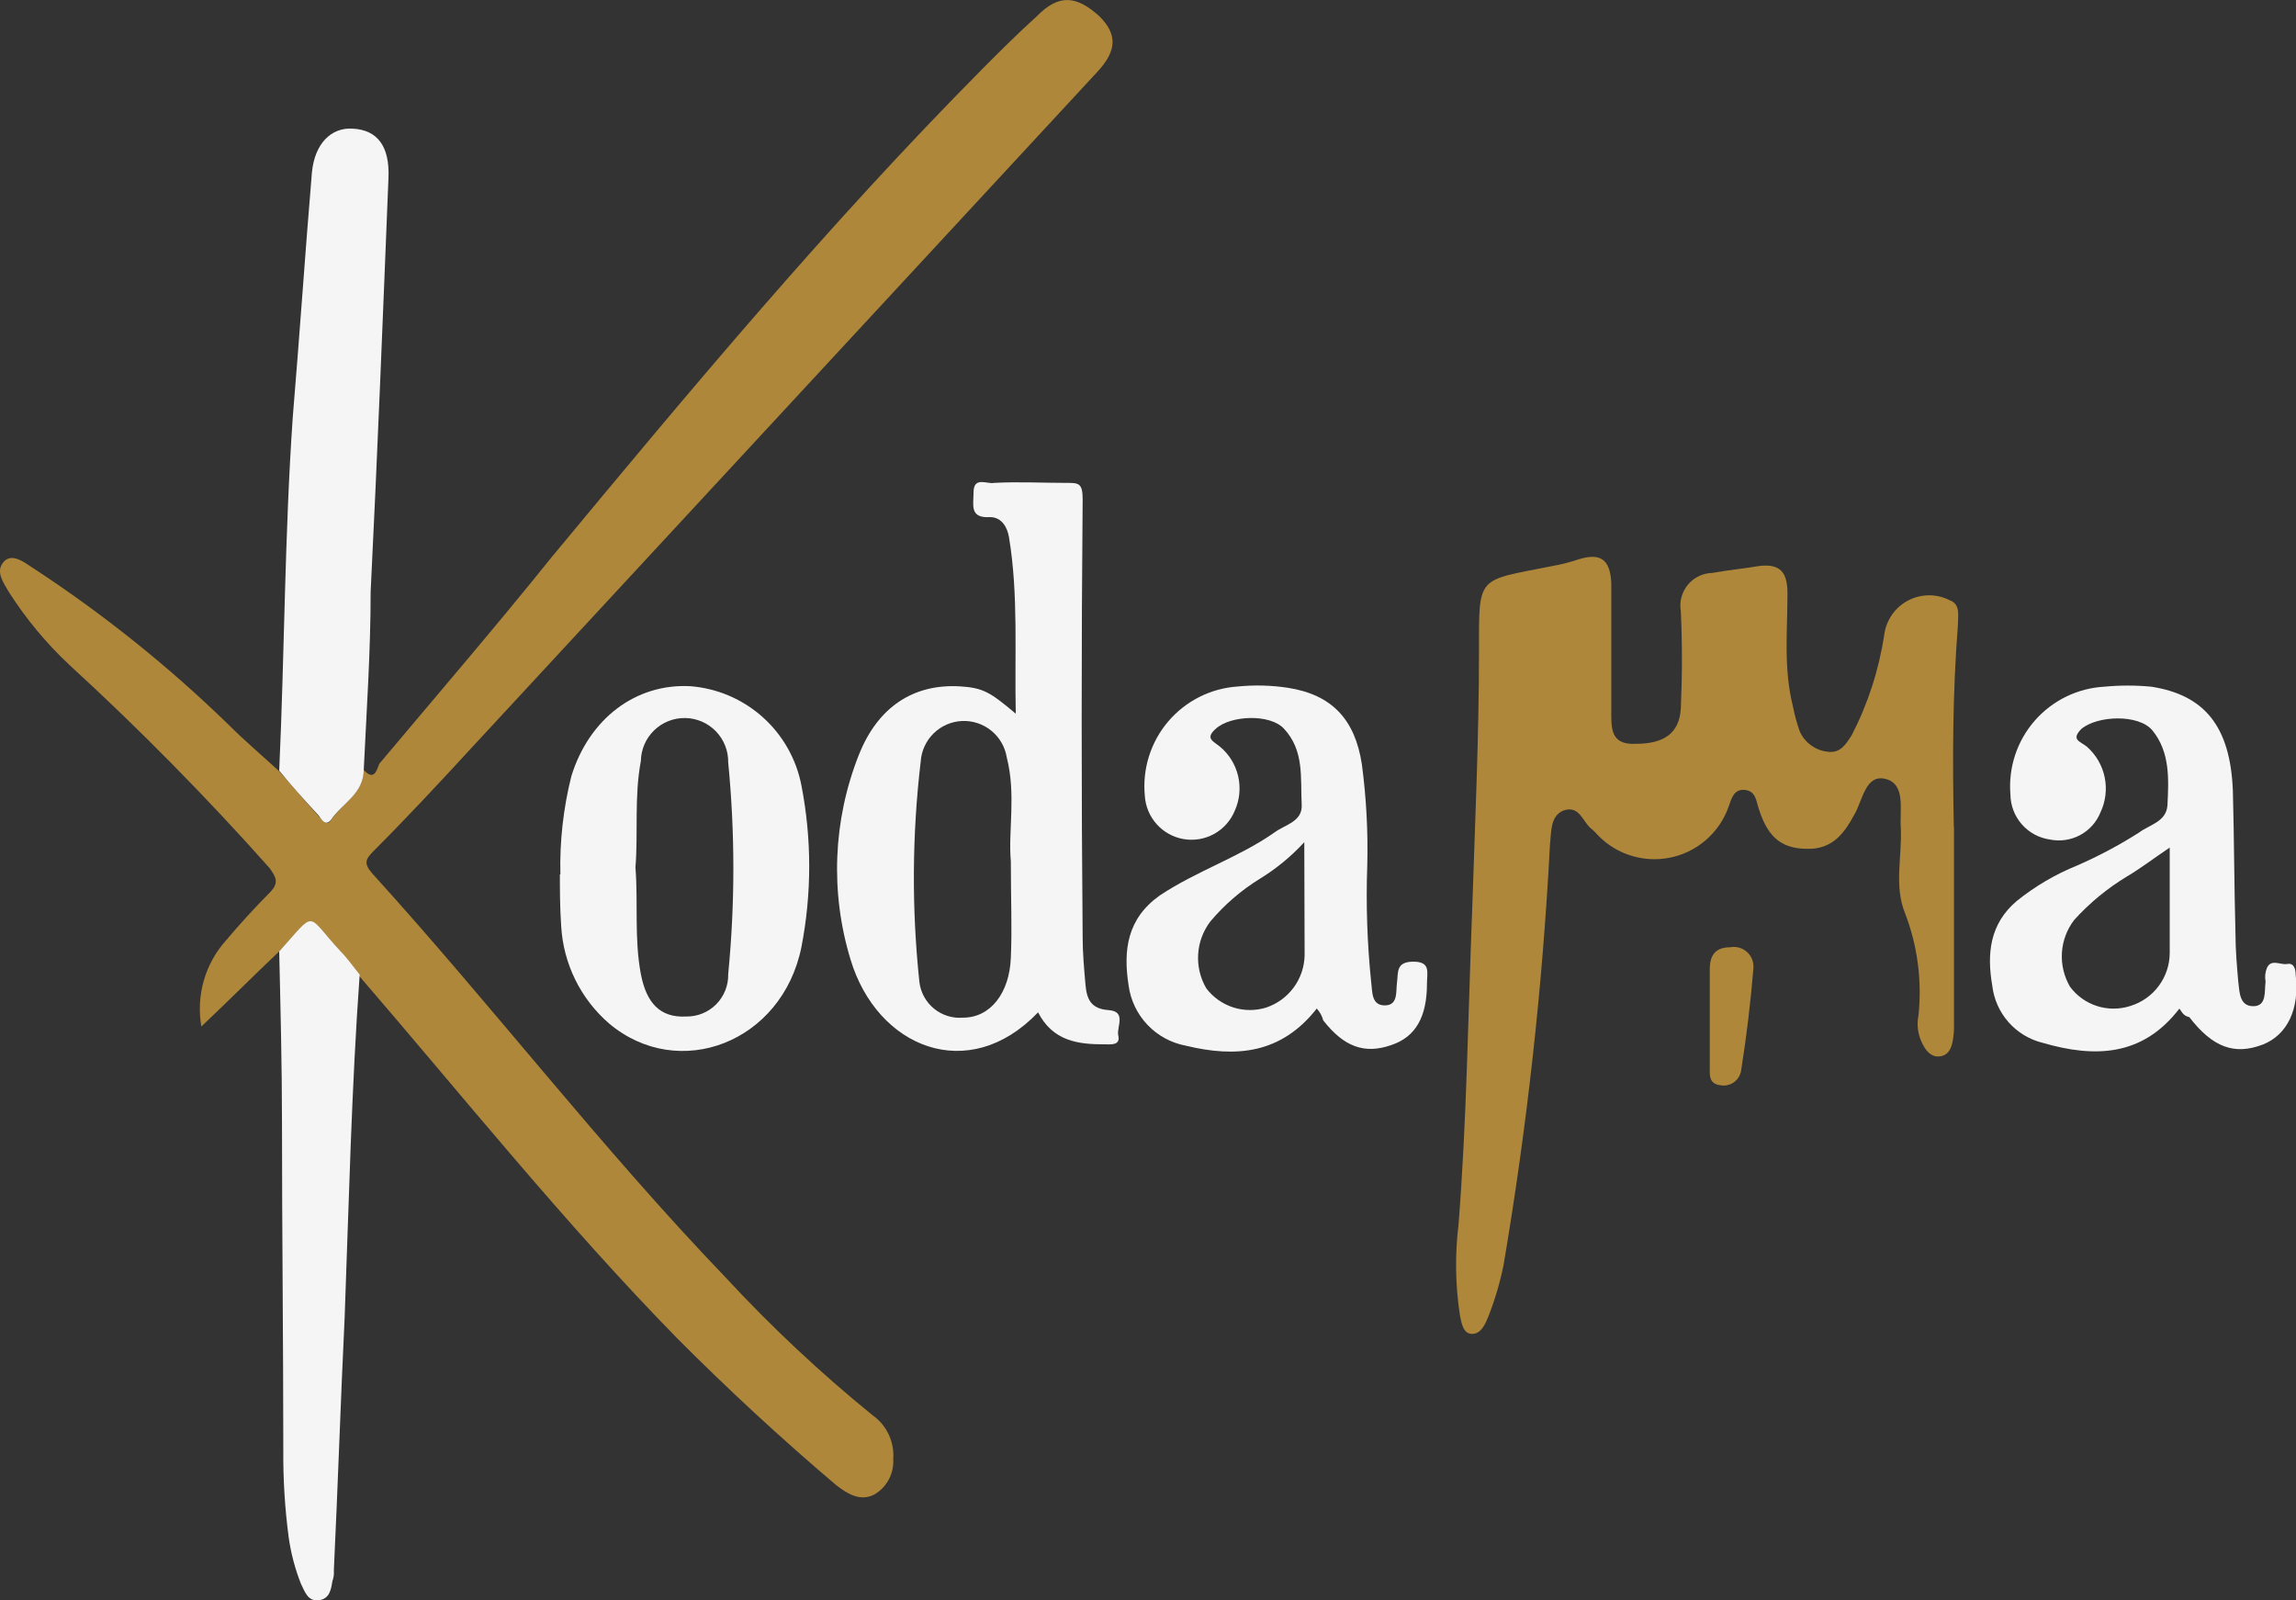
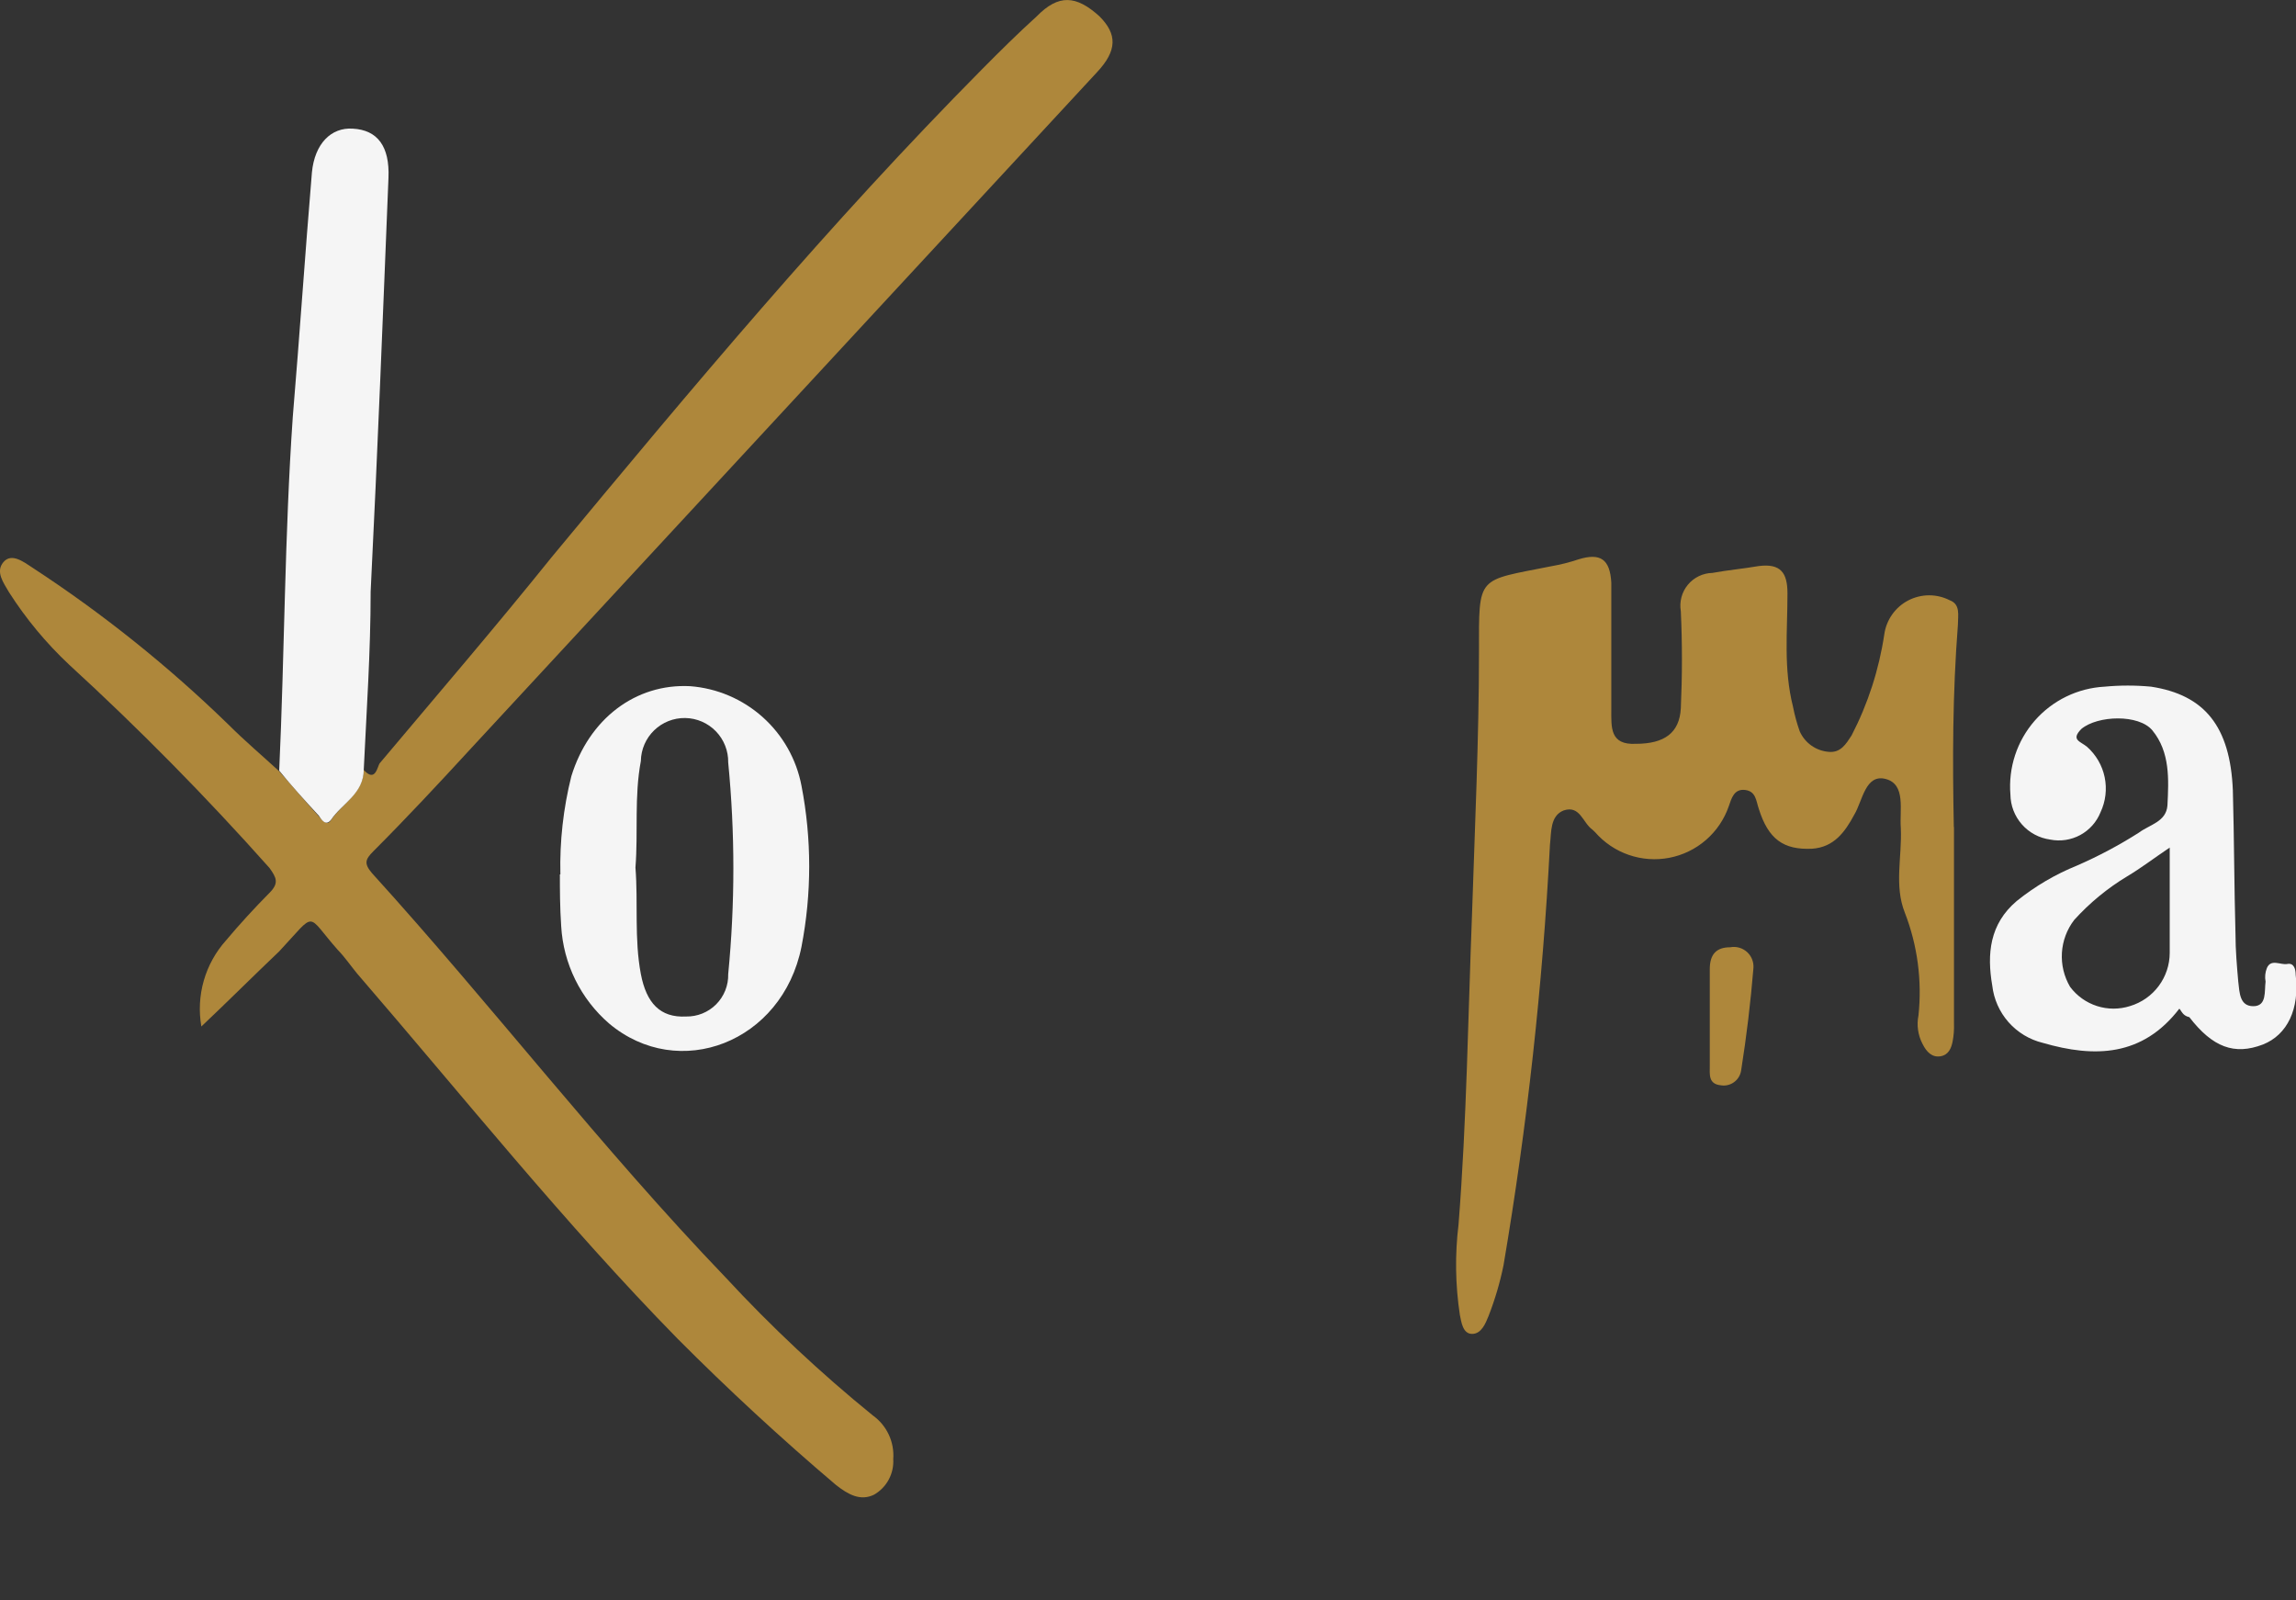
<svg xmlns="http://www.w3.org/2000/svg" width="198" height="138" viewBox="0 0 198 138" fill="none">
  <rect x="0" y="0" width="198" height="138" fill="#333333" stroke="none" />
  <g id="LOGO KODAMA" clip-path="url(#clip0_218_79)">
    <path id="Vector" d="M24.078 82.035C21.835 84.166 19.607 86.396 17.364 88.513C17.134 87.199 17.206 85.849 17.572 84.565C17.939 83.282 18.591 82.098 19.48 81.103C20.665 79.692 21.962 78.28 23.246 76.982C24.078 76.149 23.838 75.683 23.246 74.85C17.783 68.712 12.011 62.856 5.953 57.306C3.975 55.449 2.236 53.353 0.776 51.067C0.296 50.234 -0.409 49.303 0.296 48.47C1.002 47.637 2.059 48.47 2.779 48.936C8.844 52.897 14.512 57.435 19.706 62.486C21.116 63.897 22.654 65.196 24.064 66.494C25.235 67.793 26.293 69.077 27.478 70.376C27.718 70.616 28.183 71.322 28.536 70.729C29.481 69.317 31.357 68.372 31.357 66.382C32.415 67.553 32.542 66.014 32.767 65.789C37.718 59.903 42.782 54.003 47.606 48.004C59.624 33.508 71.515 19.267 84.704 5.956C86.228 4.418 87.765 2.893 89.401 1.411C91.291 -0.522 92.815 -0.41 94.818 1.411C96.355 2.95 96.355 4.361 94.592 6.239L40.554 64.603C37.845 67.553 35.024 70.574 32.203 73.397C31.498 74.102 31.371 74.455 32.076 75.288C42.444 86.707 51.824 98.958 62.572 110.151C66.516 114.414 70.759 118.391 75.267 122.05C75.861 122.473 76.335 123.043 76.644 123.703C76.953 124.363 77.086 125.092 77.031 125.819C77.068 126.432 76.933 127.044 76.641 127.585C76.35 128.126 75.913 128.575 75.38 128.882C74.21 129.46 73.152 128.882 72.094 128.049C67.382 124.054 62.784 119.806 58.44 115.444C48.678 105.479 39.961 94.569 30.778 83.926C30.2 83.22 29.721 82.515 29.142 81.922C26.321 78.746 27.379 78.506 24.078 82.035Z" fill="#AE873B" />
    <path id="Vector_2" d="M168.505 71.322V88.26C168.524 88.77 168.486 89.282 168.392 89.784C168.28 90.377 168.04 90.97 167.334 91.083C166.629 91.195 166.15 90.73 165.797 90.024C165.399 89.266 165.275 88.393 165.444 87.554C165.761 84.557 165.36 81.528 164.274 78.718C163.328 76.361 164.034 73.891 163.921 71.407C163.794 69.882 164.386 67.638 162.623 67.172C160.86 66.706 160.62 69.064 159.915 70.235C159.097 71.759 158.152 73.058 156.262 73.185C153.793 73.298 152.495 72.352 151.677 69.755C151.437 69.064 151.437 68.231 150.492 68.118C149.547 68.005 149.322 68.824 149.082 69.529C148.691 70.653 148.013 71.654 147.114 72.433C146.216 73.211 145.129 73.74 143.962 73.966C142.795 74.191 141.589 74.106 140.465 73.719C139.341 73.332 138.338 72.656 137.558 71.76L137.318 71.534C136.486 70.941 136.26 69.416 134.849 69.882C133.664 70.348 133.791 71.76 133.664 72.832C133.033 84.991 131.696 97.103 129.658 109.107C129.352 110.605 128.918 112.073 128.361 113.497C128.121 114.076 127.768 115.021 126.95 115.021C126.132 115.021 126.019 113.963 125.892 113.37C125.502 110.794 125.464 108.178 125.779 105.593C126.485 96.644 126.598 87.695 126.95 78.633C127.19 71.209 127.543 63.672 127.543 56.247C127.543 49.529 127.317 50.121 133.791 48.823C134.586 48.685 135.369 48.487 136.133 48.23C138.023 47.651 138.841 48.23 138.954 50.234V61.188C138.954 62.726 138.827 64.25 141.07 64.138C143.538 64.138 144.836 63.192 144.949 61.075C145.076 58.252 145.076 55.429 144.949 52.705C144.88 52.304 144.898 51.893 145.002 51.5C145.106 51.107 145.294 50.742 145.552 50.428C145.811 50.114 146.134 49.86 146.5 49.683C146.865 49.506 147.265 49.41 147.671 49.402C148.969 49.162 150.267 49.049 151.677 48.809C153.567 48.569 154.146 49.402 154.146 51.166C154.146 54.469 153.793 57.645 154.625 60.947C154.765 61.667 154.959 62.374 155.204 63.065C155.422 63.554 155.767 63.976 156.204 64.287C156.64 64.597 157.152 64.784 157.686 64.829C158.744 64.942 159.21 64.123 159.675 63.418C161.088 60.685 162.041 57.738 162.496 54.695C162.583 54.078 162.816 53.492 163.176 52.984C163.535 52.476 164.01 52.061 164.562 51.774C165.114 51.487 165.727 51.336 166.349 51.333C166.971 51.33 167.584 51.476 168.138 51.759C169.084 52.112 168.844 53.057 168.844 53.876C168.378 59.889 168.378 65.535 168.491 71.308" fill="#AE873B" />
-     <path id="Vector_3" d="M87.172 74.272C86.933 71.675 87.638 68.499 86.82 65.309C86.673 64.402 86.197 63.581 85.484 63.003C84.771 62.424 83.87 62.129 82.953 62.172C82.036 62.216 81.167 62.596 80.511 63.239C79.856 63.883 79.461 64.745 79.4 65.662C78.653 71.98 78.615 78.362 79.287 84.689C79.397 85.587 79.851 86.409 80.553 86.98C81.256 87.551 82.152 87.828 83.054 87.751C85.409 87.751 87.06 85.634 87.172 82.571C87.285 79.974 87.172 77.504 87.172 74.328M89.528 87.286C83.519 93.581 75.634 90.335 73.349 82.741C71.58 76.944 71.834 70.717 74.068 65.083C75.705 60.962 78.766 58.957 82.772 59.183C84.775 59.31 85.367 59.663 87.596 61.54C87.483 56.36 87.835 51.293 87.017 46.353C86.89 45.534 86.425 44.589 85.367 44.589C83.59 44.701 83.956 43.53 83.956 42.457C83.956 41.046 85.127 41.766 85.72 41.639C87.835 41.526 89.838 41.639 91.954 41.639C93.012 41.639 93.365 41.639 93.365 43.05C93.252 55.65 93.252 68.254 93.365 80.864C93.365 82.162 93.492 83.573 93.605 84.872C93.718 86.171 94.07 86.989 95.608 87.102C97.145 87.215 96.313 88.514 96.426 89.234C96.665 90.165 95.833 90.052 95.255 90.052C93.012 90.052 90.784 89.812 89.486 87.229" fill="#F5F5F5" />
    <path id="Vector_4" d="M31.371 66.339C31.371 68.457 29.495 69.275 28.55 70.687C28.084 71.279 27.732 70.687 27.492 70.334C26.307 69.049 25.136 67.751 24.078 66.452C24.544 56.318 24.544 46.071 25.249 35.95C25.841 28.893 26.307 21.92 26.899 14.863C27.139 12.393 28.55 10.967 30.426 11.094C32.556 11.207 33.614 12.619 33.501 15.329C33.021 27.227 32.556 39.126 31.963 51.025C31.963 56.205 31.611 61.272 31.371 66.339Z" fill="#F5F5F5" />
-     <path id="Vector_5" d="M112.478 72.62C111.344 73.854 110.043 74.923 108.613 75.796C107.018 76.783 105.59 78.017 104.381 79.452C103.756 80.27 103.388 81.256 103.325 82.285C103.262 83.313 103.507 84.337 104.029 85.225C104.617 86 105.43 86.574 106.356 86.87C107.283 87.165 108.278 87.168 109.205 86.876C110.15 86.558 110.973 85.956 111.563 85.153C112.154 84.35 112.483 83.385 112.506 82.388L112.478 72.62ZM113.536 86.989C110.475 90.871 106.596 91.224 102.251 90.165C100.991 89.928 99.838 89.3 98.954 88.37C98.071 87.441 97.502 86.256 97.329 84.985C96.849 81.922 97.202 79.212 100.023 77.208C103.211 75.091 106.864 73.919 109.897 71.788C110.842 71.082 112.379 70.856 112.252 69.318C112.139 67.087 112.492 64.73 110.729 62.839C109.544 61.54 106.13 61.667 104.847 62.839C103.902 63.672 104.607 63.898 105.199 64.377C105.989 65.032 106.543 65.928 106.774 66.927C107.006 67.927 106.904 68.975 106.483 69.91C106.135 70.756 105.511 71.459 104.712 71.903C103.914 72.347 102.988 72.507 102.087 72.356C101.185 72.205 100.362 71.753 99.751 71.072C99.141 70.392 98.779 69.525 98.725 68.612C98.617 67.465 98.739 66.308 99.085 65.21C99.431 64.112 99.993 63.093 100.739 62.216C101.484 61.339 102.398 60.619 103.426 60.101C104.453 59.582 105.575 59.275 106.723 59.197C108.175 59.051 109.639 59.089 111.081 59.31C114.848 59.903 116.851 62.02 117.443 65.902C117.827 68.793 117.983 71.709 117.909 74.625C117.789 77.983 117.902 81.346 118.247 84.689C118.36 85.521 118.247 86.693 119.418 86.693C120.589 86.693 120.363 85.521 120.476 84.689C120.589 83.856 120.363 82.924 121.886 82.924C123.41 82.924 123.057 83.87 123.057 84.816C123.057 87.638 122.112 89.403 119.996 90.109C117.641 90.941 115.877 90.236 114.114 87.991C114.011 87.594 113.807 87.229 113.522 86.933" fill="#F5F5F5" />
    <path id="Vector_6" d="M187.11 73.086C185.7 74.032 184.642 74.851 183.457 75.556C181.753 76.581 180.208 77.851 178.873 79.325C178.245 80.142 177.876 81.129 177.813 82.157C177.751 83.186 177.997 84.21 178.52 85.098C179.104 85.878 179.917 86.456 180.845 86.752C181.773 87.048 182.77 87.047 183.697 86.749C184.683 86.452 185.547 85.846 186.161 85.02C186.776 84.194 187.109 83.192 187.11 82.162V73.086ZM187.929 86.989C184.755 91.111 180.636 91.224 176.165 89.925C175.02 89.647 173.989 89.024 173.209 88.141C172.43 87.257 171.94 86.156 171.806 84.985C171.34 82.275 171.566 79.678 173.922 77.688C175.502 76.416 177.261 75.385 179.141 74.625C180.979 73.823 182.752 72.879 184.445 71.802C185.39 71.096 186.8 70.87 186.913 69.459C187.026 67.215 187.153 64.857 185.615 62.98C184.445 61.569 180.904 61.681 179.493 62.853C178.563 63.799 179.381 63.912 179.973 64.391C180.753 65.079 181.289 66.001 181.5 67.019C181.711 68.037 181.586 69.097 181.144 70.037C180.809 70.876 180.191 71.571 179.397 72.002C178.604 72.432 177.685 72.571 176.799 72.395C175.858 72.266 174.994 71.803 174.365 71.091C173.736 70.379 173.383 69.464 173.372 68.513C173.278 67.365 173.415 66.21 173.775 65.115C174.135 64.021 174.711 63.011 175.469 62.143C176.226 61.276 177.15 60.57 178.186 60.066C179.221 59.562 180.347 59.272 181.496 59.211C182.829 59.085 184.17 59.085 185.502 59.211C190.101 59.917 192.33 62.613 192.555 68.16C192.668 72.282 192.668 76.403 192.781 80.525C192.781 81.936 192.908 83.348 193.021 84.646C193.134 85.592 193.134 86.763 194.318 86.763C195.503 86.763 195.264 85.465 195.376 84.646C195.301 84.253 195.34 83.846 195.489 83.475C195.842 82.642 196.674 83.235 197.252 83.122C197.831 83.009 197.972 83.588 197.972 84.053C198.324 87.003 197.252 89.234 195.151 90.066C192.682 91.012 190.806 90.306 188.803 87.709C188.324 87.596 188.211 87.356 187.971 87.003" fill="#F5F5F5" />
    <path id="Vector_7" d="M54.8 74.808C55.04 77.871 54.687 80.934 55.266 83.997C55.745 86.481 56.916 87.766 59.159 87.653C59.641 87.662 60.119 87.574 60.566 87.394C61.013 87.213 61.419 86.944 61.759 86.603C62.099 86.261 62.366 85.854 62.545 85.406C62.724 84.958 62.81 84.479 62.798 83.997C63.391 77.928 63.391 71.816 62.798 65.746C62.815 64.747 62.434 63.782 61.74 63.063C61.045 62.344 60.094 61.931 59.095 61.914C58.096 61.898 57.132 62.278 56.414 62.973C55.696 63.668 55.282 64.62 55.266 65.62C54.687 68.697 55.04 71.745 54.8 74.808ZM48.326 75.401C48.259 72.548 48.577 69.7 49.271 66.932C50.794 61.992 54.8 58.929 59.511 59.169C61.832 59.345 64.031 60.281 65.767 61.832C67.503 63.383 68.681 65.463 69.117 67.751C70.006 72.338 70.006 77.053 69.117 81.64C67.467 89.897 58.524 93.313 52.515 88.246C51.305 87.196 50.317 85.915 49.609 84.478C48.902 83.04 48.489 81.475 48.396 79.875C48.283 78.224 48.283 76.7 48.283 75.401" fill="#F5F5F5" />
-     <path id="Vector_8" d="M24.078 82.035C27.379 78.393 26.307 78.746 29.368 82.035C29.96 82.628 30.44 83.334 31.018 84.039C30.313 93.821 30.087 103.715 29.721 113.61C29.368 120.907 29.142 128.091 28.79 135.403C28.818 135.724 28.774 136.047 28.663 136.349C28.55 137.04 28.437 137.873 27.492 137.986C26.547 138.099 26.307 137.28 25.954 136.574C25.445 135.285 25.089 133.939 24.896 132.566C24.565 130.067 24.41 127.549 24.431 125.029C24.431 115.614 24.318 106.185 24.318 96.884C24.318 91.929 24.191 87.003 24.078 82.035Z" fill="#F5F5F5" />
    <path id="Vector_9" d="M147.446 87.808V83.573C147.446 82.275 148.024 81.682 149.209 81.682C149.463 81.634 149.725 81.645 149.974 81.714C150.223 81.783 150.453 81.908 150.646 82.079C150.84 82.251 150.991 82.465 151.089 82.704C151.187 82.944 151.229 83.203 151.212 83.461C150.972 86.396 150.619 89.346 150.154 92.282C150.127 92.486 150.058 92.683 149.953 92.859C149.848 93.036 149.708 93.19 149.542 93.311C149.376 93.433 149.187 93.519 148.987 93.565C148.787 93.612 148.579 93.617 148.377 93.581C147.319 93.468 147.446 92.635 147.446 91.929V87.808Z" fill="#AE873B" />
  </g>
  <defs>
    <clipPath id="clip0_218_79">
      <rect width="198" height="138" fill="white" />
    </clipPath>
  </defs>
</svg>